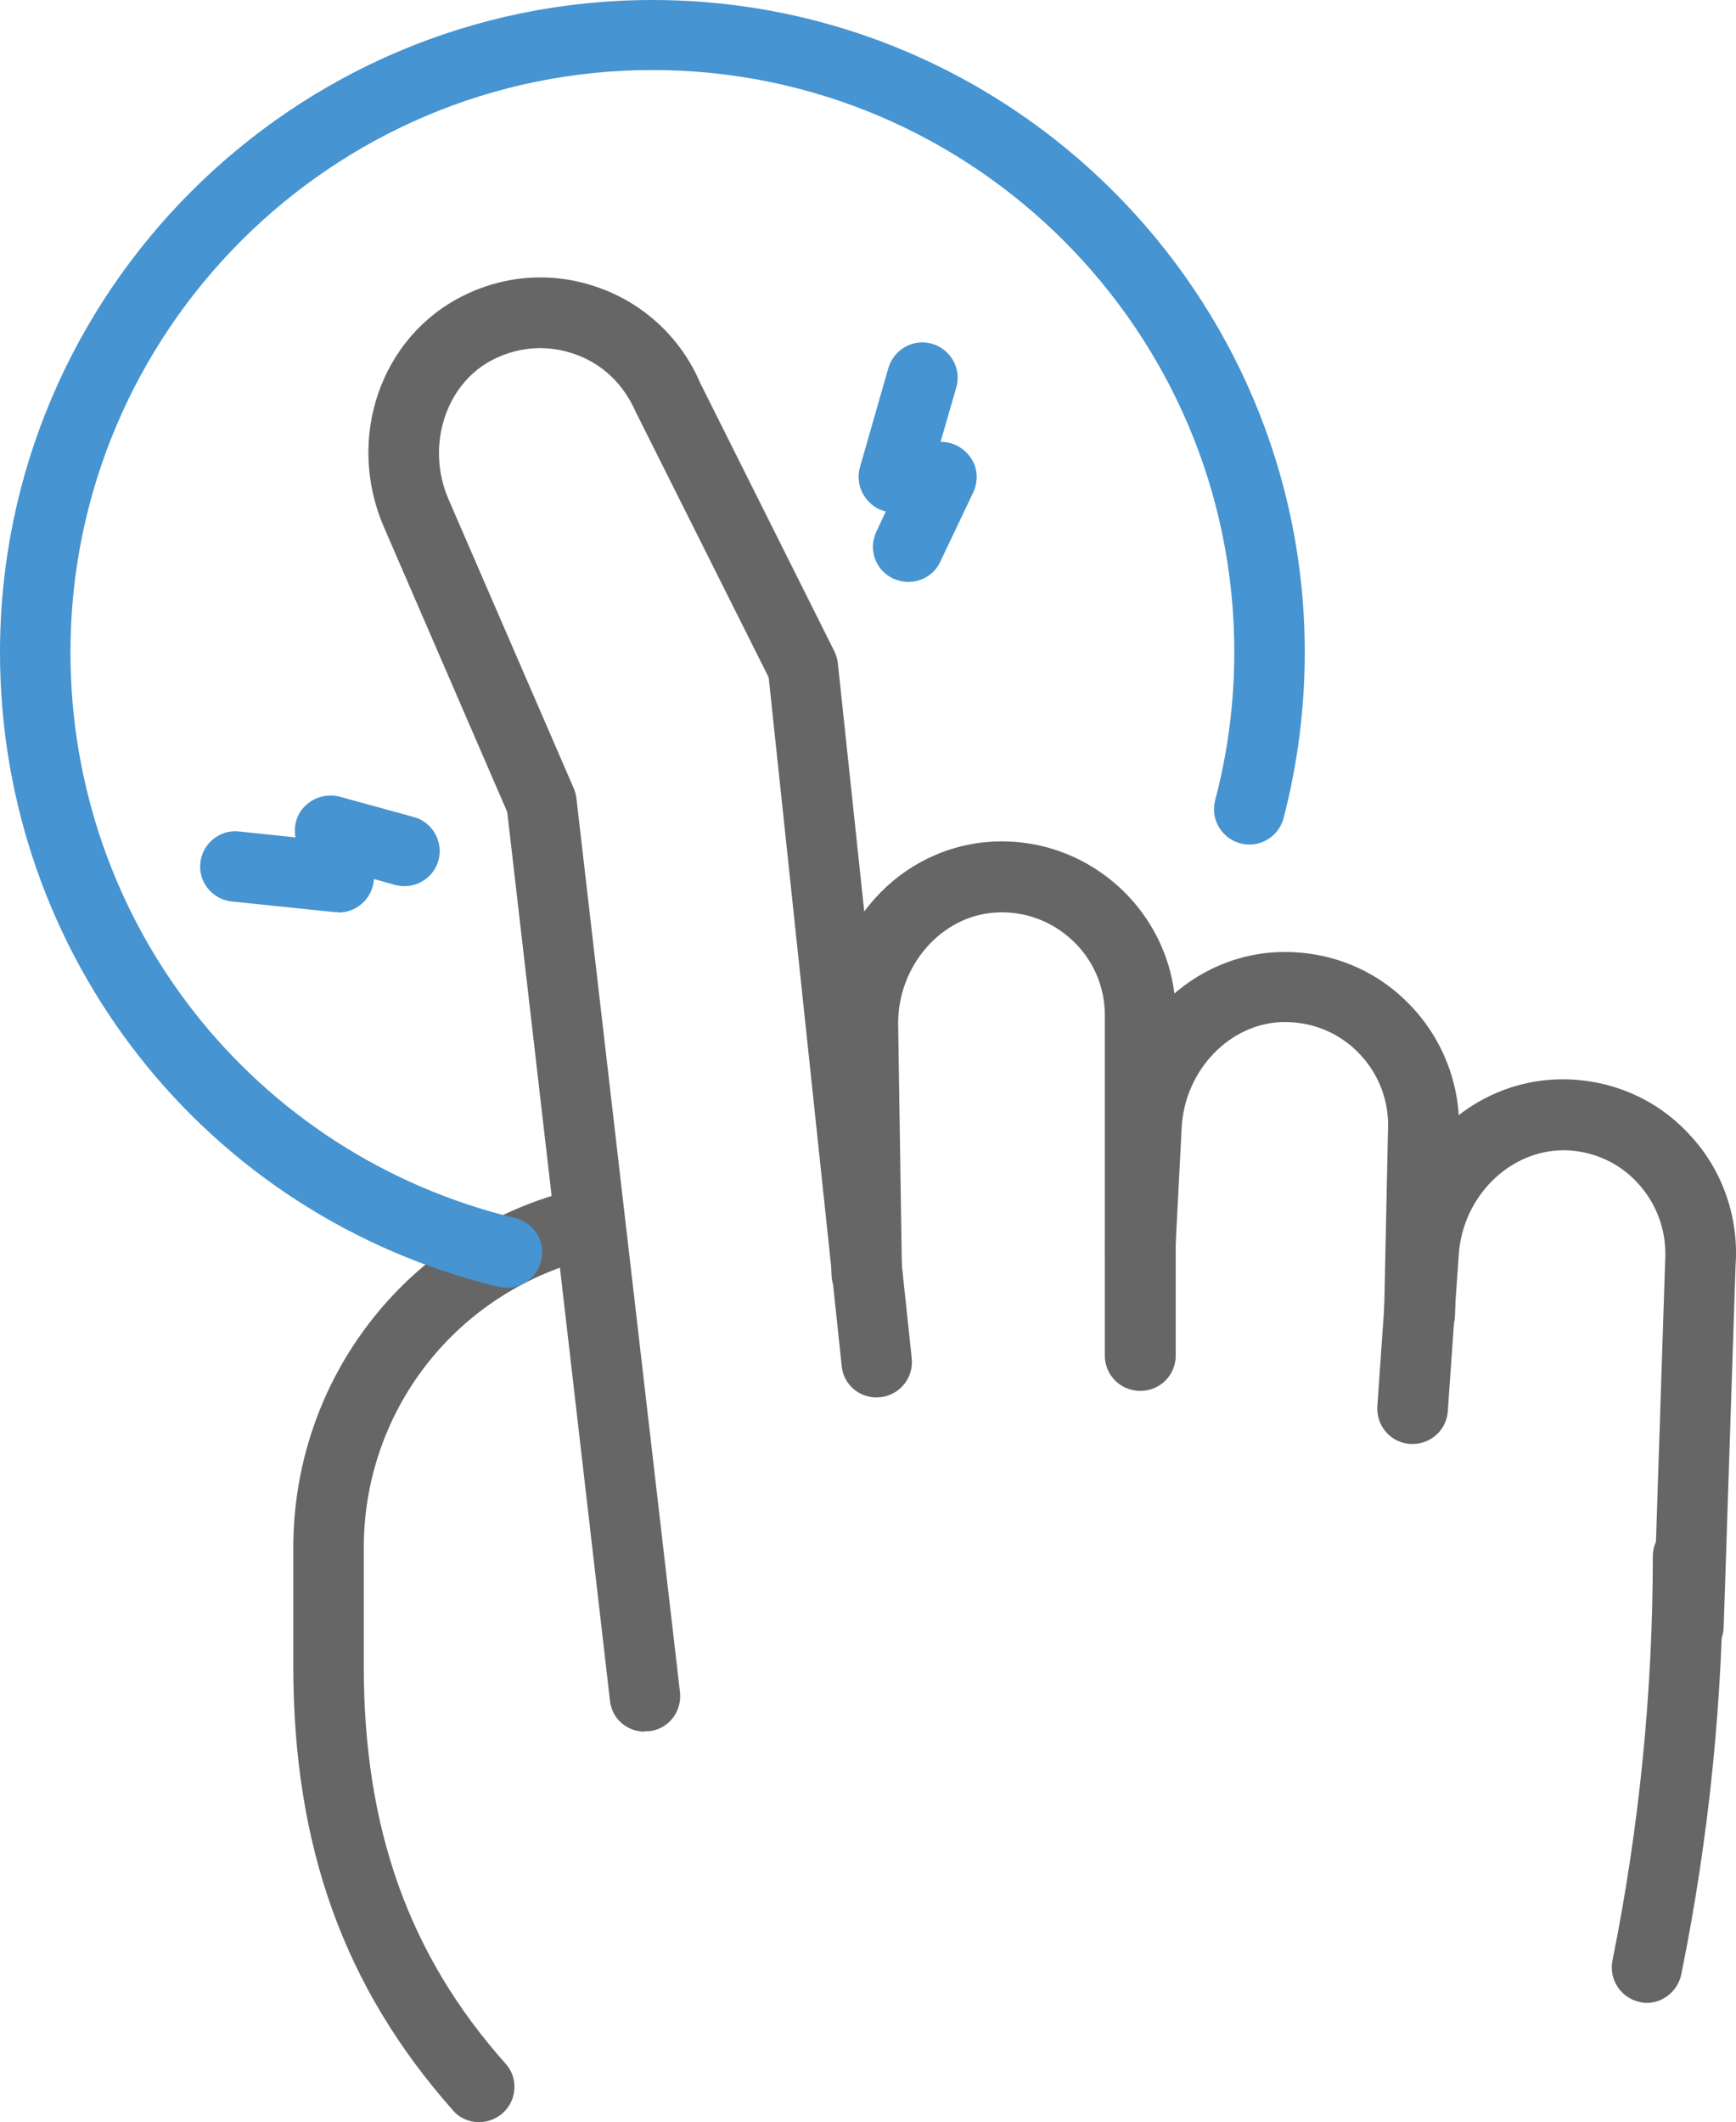
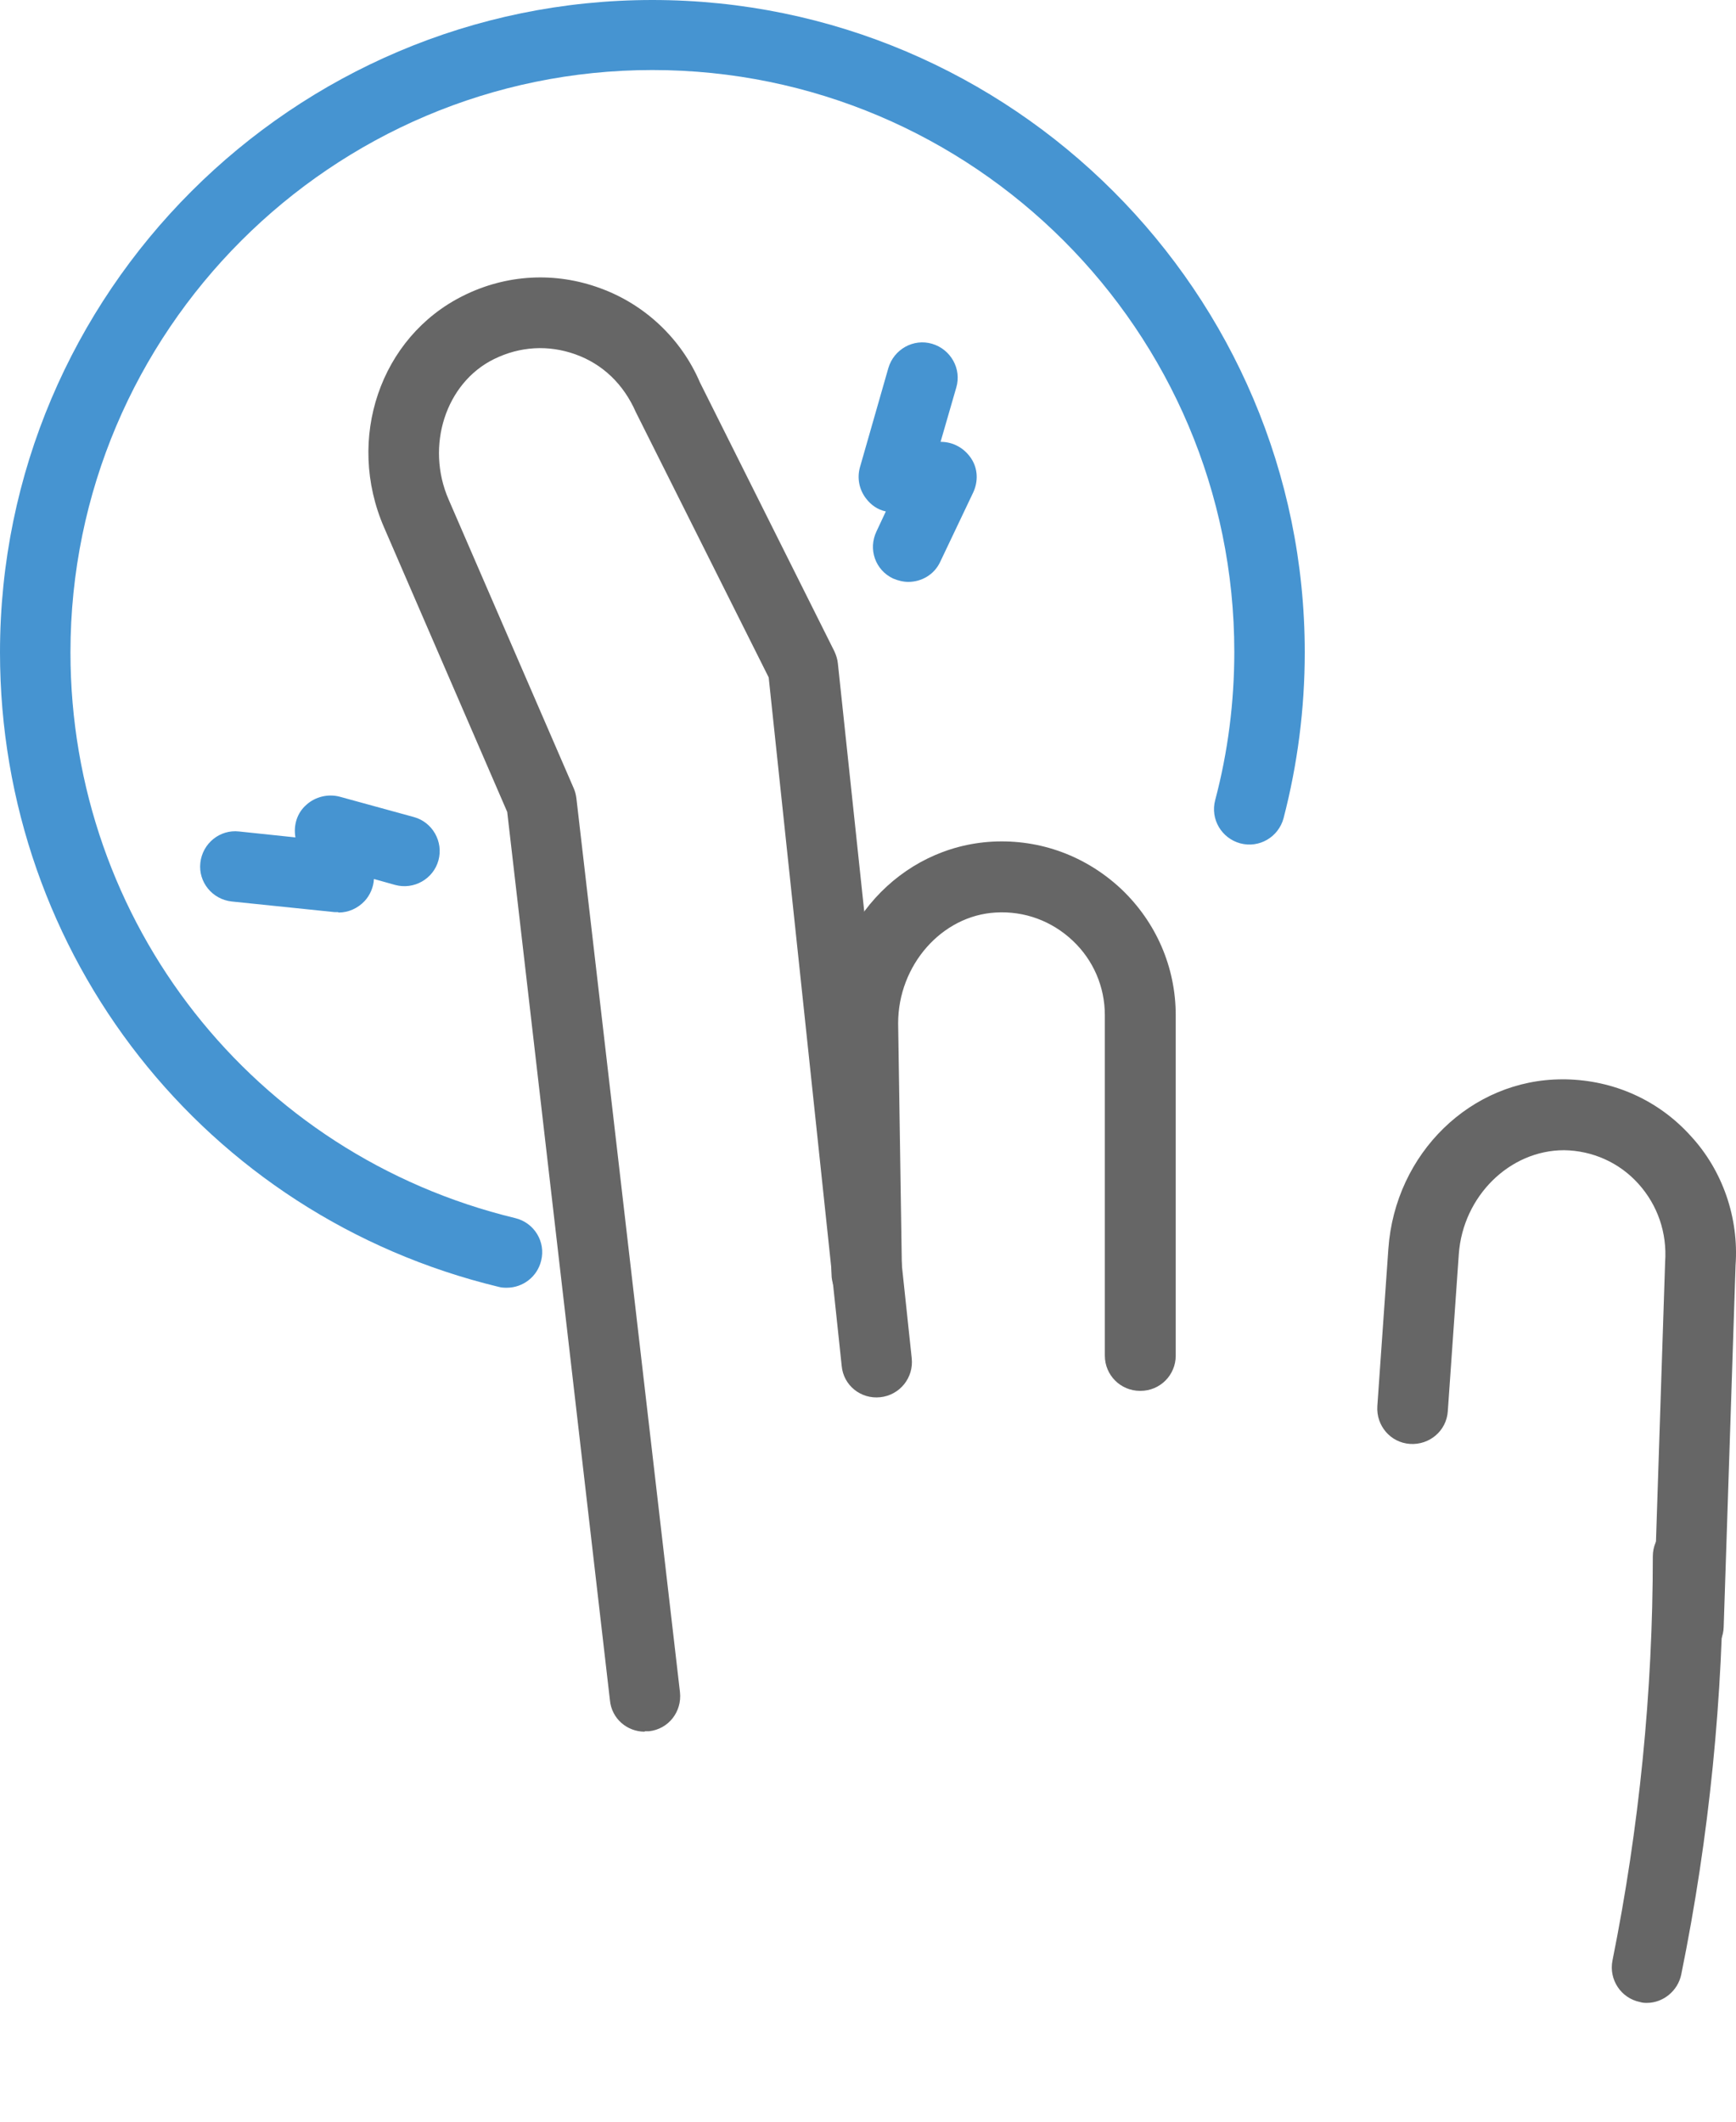
<svg xmlns="http://www.w3.org/2000/svg" id="_레이어_1" data-name="레이어 1" viewBox="0 0 40.9 50">
  <defs>
    <style>
      .cls-1 {
        fill: #666;
      }

      .cls-1, .cls-2 {
        stroke-width: 0px;
      }

      .cls-2 {
        fill: #4694d1;
      }
    </style>
  </defs>
-   <path class="cls-1" d="M33.44,31.78c-.48,0-.84-.39-.83-.85l.09-4.26c.04-.7-.2-1.34-.66-1.83-.46-.49-1.09-.76-1.77-.76-1.27,0-2.36,1.12-2.43,2.49l-.15,2.91c-.02.46-.41.81-.87.79-.46-.02-.81-.42-.79-.87l.15-2.91c.12-2.28,1.92-4.06,4.09-4.06,1.14,0,2.2.45,2.98,1.28.77.81,1.18,1.92,1.12,3.03l-.09,4.24c0,.45-.38.81-.83.81Z" />
  <path class="cls-1" d="M39.78,39.15c-.49-.02-.85-.4-.83-.86l.28-8.55c.05-.7-.18-1.35-.63-1.85-.45-.5-1.08-.78-1.75-.79-1.29,0-2.38,1.09-2.48,2.44l-.26,3.71c-.03.46-.43.8-.89.77-.46-.03-.8-.43-.77-.89l.26-3.71c.16-2.25,1.95-3.99,4.1-3.99h.07c1.14.02,2.19.49,2.95,1.33.76.82,1.14,1.94,1.06,3.05l-.28,8.52c-.01.45-.38.8-.83.8Z" />
  <path class="cls-1" d="M38.81,47.19c-.05,0-.11,0-.17-.02-.45-.09-.74-.53-.65-.98.63-3.13.95-6.33.95-9.52,0-.46.37-.83.83-.83s.83.37.83.83c0,3.3-.33,6.61-.99,9.85-.08.39-.43.67-.81.67Z" />
-   <path class="cls-1" d="M11.29,50c-.23,0-.46-.09-.62-.28-2.56-2.89-3.76-6.21-3.76-10.47v-2.78c0-3.82,2.45-7.16,6.11-8.3.44-.14.9.11,1.04.55.14.44-.11.9-.55,1.04-2.95.92-4.94,3.62-4.94,6.71v2.78c0,3.83,1.06,6.81,3.34,9.37.31.34.27.87-.07,1.17-.16.14-.36.21-.55.21Z" />
  <path class="cls-1" d="M15.19,40.8c-.42,0-.78-.31-.82-.74l-2.42-20.93-2.9-6.7c-.91-2.09-.09-4.49,1.86-5.46,1.02-.51,2.17-.57,3.23-.18,1.05.38,1.91,1.19,2.35,2.22l3.17,6.34c.04.09.07.18.08.28l1.74,16.37c.05.46-.28.87-.74.92-.46.05-.87-.28-.91-.74l-1.72-16.22-3.13-6.25c-.29-.66-.78-1.13-1.42-1.36s-1.31-.19-1.92.11c-1.14.56-1.62,2.05-1.07,3.31l2.95,6.81c.03.07.05.15.06.23l2.44,21.06c.05.46-.27.87-.73.92-.03,0-.06,0-.1,0Z" />
  <path class="cls-1" d="M26.86,32.77c-.46,0-.83-.37-.83-.83v-8.02c0-.67-.27-1.3-.76-1.76-.49-.46-1.13-.7-1.81-.66-1.27.07-2.3,1.24-2.3,2.61l.09,5.88c0,.46-.36.84-.82.84-.47,0-.84-.36-.84-.82l-.09-5.89c0-2.3,1.7-4.17,3.88-4.29,1.13-.06,2.21.34,3.04,1.12.82.78,1.28,1.84,1.28,2.97v8.02c0,.46-.37.83-.83.83Z" />
  <path class="cls-2" d="M11.95,30.34c-.06,0-.13,0-.2-.02C4.83,28.65,0,22.5,0,15.37,0,6.9,6.9,0,15.37,0s15.37,6.9,15.37,15.37c0,1.33-.17,2.64-.5,3.91-.12.44-.57.71-1.02.59-.44-.12-.71-.57-.59-1.02.3-1.13.45-2.31.45-3.49,0-7.56-6.15-13.71-13.71-13.71S1.66,7.81,1.66,15.37c0,6.36,4.31,11.84,10.48,13.33.45.11.72.56.61,1-.09.38-.43.64-.81.64Z" />
  <path class="cls-2" d="M21.4,13.71c-.12,0-.24-.03-.36-.08-.42-.2-.59-.69-.39-1.11l.22-.47c-.19-.04-.35-.15-.47-.31-.16-.21-.21-.48-.14-.73l.67-2.34c.13-.44.59-.7,1.03-.57.44.13.7.59.57,1.03l-.37,1.28c.3,0,.56.15.72.39s.17.54.05.8l-.78,1.64c-.14.3-.44.47-.75.47Z" />
  <path class="cls-2" d="M7.96,21.49s-.06,0-.08,0l-2.42-.25c-.46-.05-.79-.46-.74-.91.05-.46.46-.79.91-.74l1.33.14c-.05-.29.04-.58.26-.77.21-.19.51-.26.78-.19l1.75.48c.44.12.7.58.58,1.02-.12.44-.58.7-1.02.58l-.5-.14c-.01.19-.09.38-.22.52-.16.17-.38.27-.61.27Z" />
</svg>